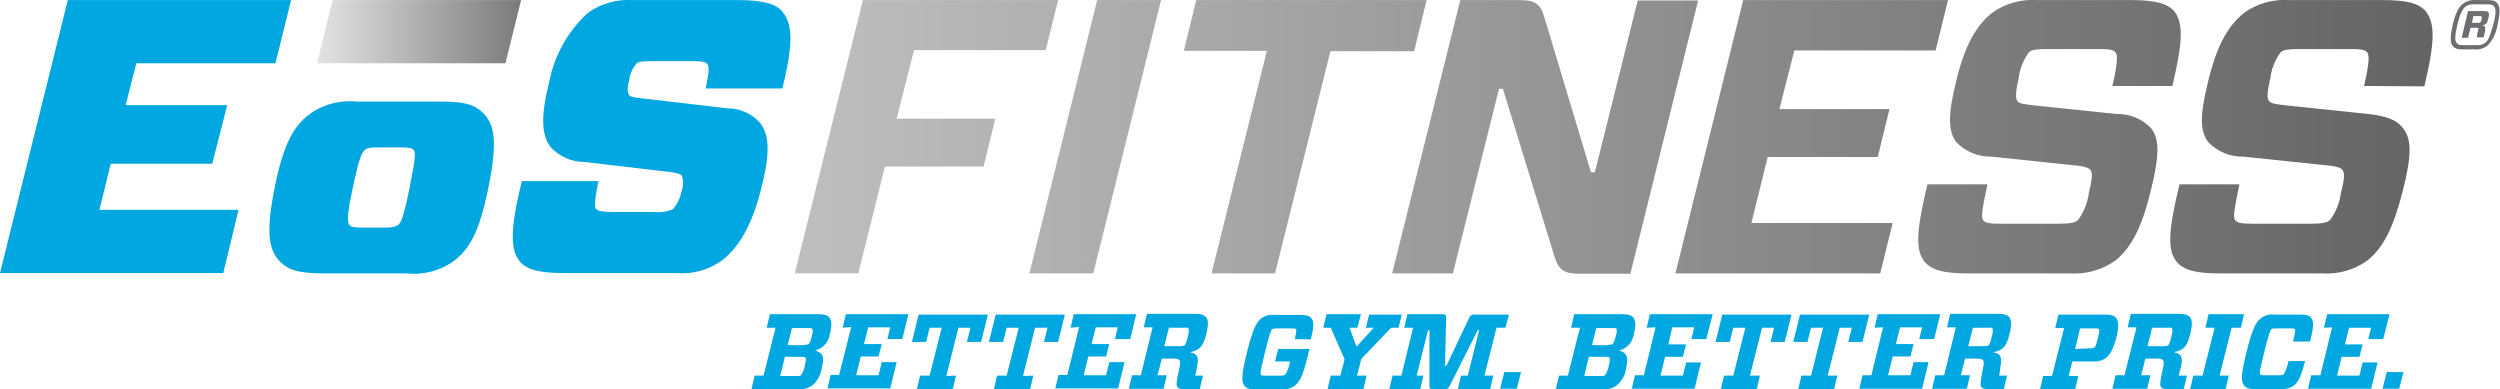
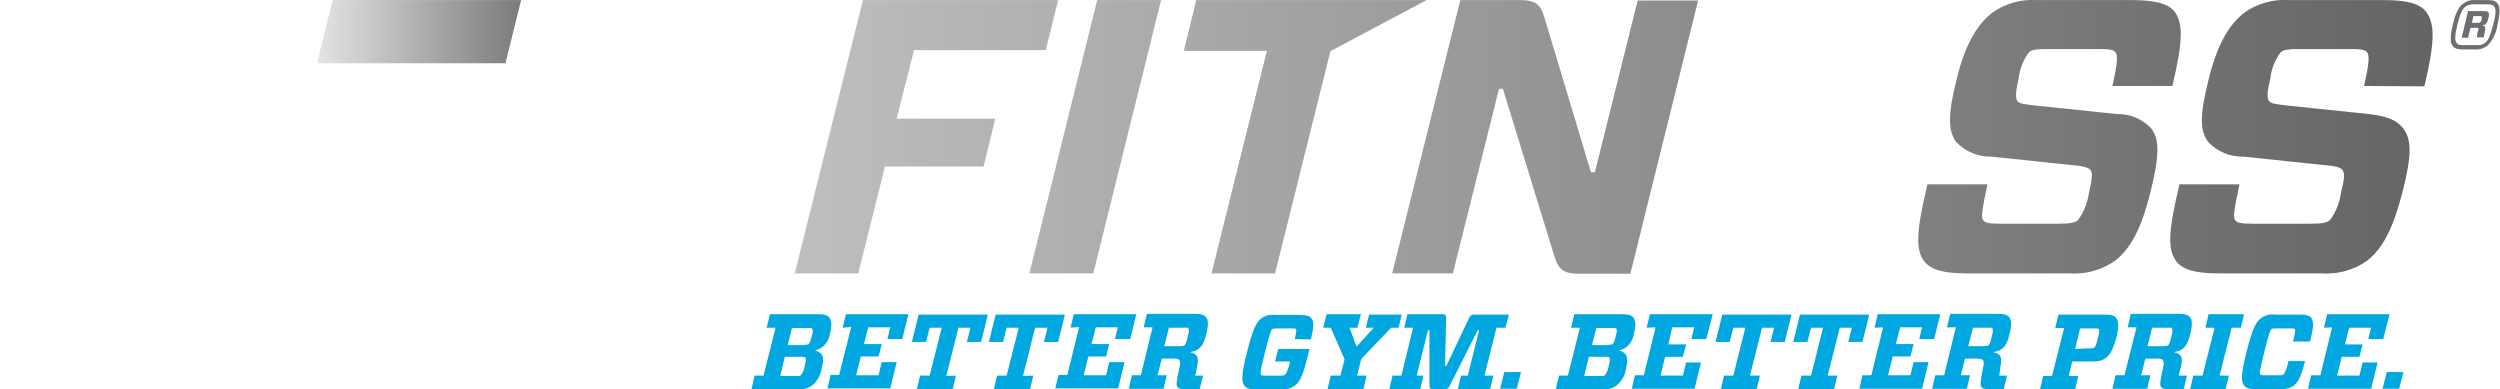
<svg xmlns="http://www.w3.org/2000/svg" version="1.1" id="Layer_1" x="0px" y="0px" viewBox="0 0 704.3 109.7" style="enable-background:new 0 0 704.3 109.7;" xml:space="preserve">
  <style type="text/css">
	.st0{fill:#00A7E1;}
	.st1{fill:url(#Path_39857_00000173883128436511026930000008880467324163602338_);}
	.st2{fill:url(#Path_39858_00000070805043877768791030000002901100955377949117_);}
	.st3{fill:url(#Path_39859_00000015352437099852495700000008664413607547382929_);}
	.st4{fill:url(#Path_39860_00000084494109690514344050000013069199220944065950_);}
	.st5{fill:url(#Path_39861_00000056411641494398492000000001127929876910976658_);}
	.st6{fill:url(#Path_39862_00000047020107113708395800000013570355613861084310_);}
	.st7{fill:url(#Path_39863_00000142869259060870634670000008552665170623611550_);}
	.st8{fill:url(#Path_39864_00000076564515639086783200000012901401919052516741_);}
	.st9{fill:#6D6E71;}
</style>
  <g id="logo-eos-fitness" transform="translate(0 0.023)">
-     <path id="Path_39856" class="st0" d="M62.9,76.9H0L19.1,0H82l-4.4,17.8H38.4l-3,11.8H64l-4.2,16.5H31.2l-3.2,13h39.2L62.9,76.9z    M79,73.8c-3.3-3.3-4.2-8.2-1.6-21.1S83.1,35,87.8,31.7c3.8-2.5,8.4-3.6,13-3.1h23.5c6.5,0,9.3,0.8,11.7,3.1   c3.4,3.3,4.2,8.2,1.6,21.1s-5.5,17.7-10.3,21.1c-3.8,2.5-8.3,3.6-12.9,3.1H90.8C84.3,76.9,81.5,76.2,79,73.8z M98.4,63.3   c0.5,0.7,1.4,0.8,3.7,0.8h6.1c2.4,0,3.2-0.2,4-0.8c0.8-0.6,1.5-2.1,3.2-10.5c1.7-8.5,1.7-9.9,1.2-10.5c-0.5-0.6-1.4-0.8-3.7-0.8   h-6.2c-2.4,0-3.2,0.1-4,0.8c-0.8,0.7-1.5,2.1-3.3,10.5S97.9,62.7,98.4,63.3z M203.6,73.2c-3.8,2.8-8.4,4.1-13,3.7h-31.7   c-6.9,0-10.8-0.9-12.7-3.6c-2.4-3.2-2.5-8.8,0.8-22.3h21.6c-1.2,5.7-1.1,7.2-0.7,7.8s1.8,0.9,4.9,0.9h11.1c1.9,0.2,3.9,0,5.7-0.8   c1.2-1.4,2-3.1,2.4-5c0.5-1.4,0.6-3,0.1-4.4c-0.4-0.7-2.4-1-5.4-1.3l-22.1-2.6c-3.6,0-7-1.5-9.5-4.2c-2.2-3-3.1-7.6-0.4-18.2   c1.4-7.5,5.2-14.3,10.8-19.5c3.7-2.7,8.2-4,12.8-3.7h29.6c7.1,0,11,1.1,12.7,3.5c2.5,3.3,3.1,8.1-0.2,21.4h-21.6   c1-4.8,1-6.1,0.5-6.8c-0.4-0.7-1.5-0.9-4.4-0.9h-11c-2.6,0-4,0.1-4.5,0.6c-1.1,1.3-1.9,2.8-2.1,4.5c-0.7,2.5-0.5,3.7-0.1,4.4   c0.4,0.7,1.9,0.8,5.5,1.2l22.3,2.6c3.5,0,6.9,1.5,9.2,4.2c2.3,3,3,7.8,0.3,18.1C212,63.4,208,69.7,203.6,73.2L203.6,73.2z" />
    <linearGradient id="Path_39857_00000159431137413636325760000008899737186056867202_" gradientUnits="userSpaceOnUse" x1="-561.794" y1="435.6" x2="-556.841" y2="435.6" gradientTransform="matrix(15.659 0 0 -4.849 8884.706 2121.157)">
      <stop offset="0" style="stop-color:#E6E7E8" />
      <stop offset="1" style="stop-color:#58595B" />
    </linearGradient>
    <path id="Path_39857" style="fill:url(#Path_39857_00000159431137413636325760000008899737186056867202_);" d="M93.7,0h53.1   l-4.4,17.8H89.3L93.7,0z" />
    <linearGradient id="Path_39858_00000171709044507746954010000009654107785841192860_" gradientUnits="userSpaceOnUse" x1="-572.612" y1="467.684" x2="-536.777" y2="467.684" gradientTransform="matrix(20.196 0 0 -20.946 11582.593 9834.589)">
      <stop offset="0" style="stop-color:#E6E7E8" />
      <stop offset="1" style="stop-color:#58595B" />
    </linearGradient>
    <path id="Path_39858" style="fill:url(#Path_39858_00000171709044507746954010000009654107785841192860_);" d="M257.5,14.1h37.1   L298.1,0h-55L223.9,77h17.9l7.5-30.1h27.8l3.3-13.5h-27.8L257.5,14.1z" />
    <linearGradient id="Path_39859_00000122000656979761080850000017250491767855035581_" gradientUnits="userSpaceOnUse" x1="-560.481" y1="467.684" x2="-488.896" y2="467.684" gradientTransform="matrix(10.111 0 0 -20.946 5685.113 9834.589)">
      <stop offset="0" style="stop-color:#E6E7E8" />
      <stop offset="1" style="stop-color:#58595B" />
    </linearGradient>
    <path id="Path_39859" style="fill:url(#Path_39859_00000122000656979761080850000017250491767855035581_);" d="M290,77h18L327.1,0   h-18L290,77z" />
    <linearGradient id="Path_39860_00000129910089345579942440000007376721259814420879_" gradientUnits="userSpaceOnUse" x1="-573.05" y1="467.684" x2="-534.223" y2="467.684" gradientTransform="matrix(18.641 0 0 -20.947 10700.315 9835.068)">
      <stop offset="0" style="stop-color:#E6E7E8" />
      <stop offset="1" style="stop-color:#58595B" />
    </linearGradient>
-     <path id="Path_39860" style="fill:url(#Path_39860_00000129910089345579942440000007376721259814420879_);" d="M401.9,0H337   l-3.5,14.3h23.4L341.3,77h17.9l15.6-62.6h23.6L401.9,0z" />
+     <path id="Path_39860" style="fill:url(#Path_39860_00000129910089345579942440000007376721259814420879_);" d="M401.9,0H337   l-3.5,14.3h23.4L341.3,77h17.9l15.6-62.6L401.9,0z" />
    <linearGradient id="Path_39861_00000152253471672853619900000011294383297512497290_" gradientUnits="userSpaceOnUse" x1="-576.52" y1="467.691" x2="-545.705" y2="467.691" gradientTransform="matrix(23.487 0 0 -20.962 13558.793 9842.257)">
      <stop offset="0" style="stop-color:#E6E7E8" />
      <stop offset="1" style="stop-color:#58595B" />
    </linearGradient>
    <path id="Path_39861" style="fill:url(#Path_39861_00000152253471672853619900000011294383297512497290_);" d="M461.4,0l-12.1,48.5   h-1.1L435,4.6C433.9,1,432.3,0,428.2,0h-16.8L392.2,77h17.1l13-52h1.1l14.6,47.5c1.1,3.5,2.7,4.6,6.8,4.6h14.5l19.1-77H461.4z" />
    <linearGradient id="Path_39862_00000107573355673096487780000000287709830076758191_" gradientUnits="userSpaceOnUse" x1="-576.323" y1="467.684" x2="-541.723" y2="467.684" gradientTransform="matrix(20.917 0 0 -20.946 12073.046 9834.589)">
      <stop offset="0" style="stop-color:#E6E7E8" />
      <stop offset="1" style="stop-color:#58595B" />
    </linearGradient>
-     <path id="Path_39862" style="fill:url(#Path_39862_00000107573355673096487780000000287709830076758191_);" d="M498,44.2h31   l3.3-13.5h-31l4.2-16.5h39.8L548.8,0h-57.7L472,77h57.7l3.5-14.2h-39.8C493.4,62.8,498,44.2,498,44.2z" />
    <linearGradient id="Path_39863_00000148650886496816561920000002963472749891562410_" gradientUnits="userSpaceOnUse" x1="-576.846" y1="467.7" x2="-540.901" y2="467.7" gradientTransform="matrix(20.133 0 0 -20.978 11631.663 9849.84)">
      <stop offset="0" style="stop-color:#E6E7E8" />
      <stop offset="1" style="stop-color:#58595B" />
    </linearGradient>
    <path id="Path_39863" style="fill:url(#Path_39863_00000148650886496816561920000002963472749891562410_);" d="M596.3,32.1l-23-2.4   c-3.3-0.4-4.5-0.5-5-1.3c-0.5-0.8-0.5-2.5,0.4-6.4c0.3-2.6,1.3-5.1,2.9-7.3c0.8-0.7,2.1-0.9,4.9-0.9h15.2c3.1,0,4,0.4,4.4,1.1   c0.4,0.7,0.6,2.4-1,9.3H612c3.2-13.5,2.9-17.7,0.6-21C610.6,0.9,607,0,600.4,0h-26.6c-4.5-0.3-9,1-12.6,3.6c-4.4,3.5-7.6,9-10,18.8   c-2.6,10.4-2.3,14.5-0.1,17.6c2.6,2.7,6.2,4.2,9.9,4.1l22.8,2.4c3,0.2,4.5,0.7,5.1,1.3c0.7,1,0.5,2.6-0.4,6.5   c-0.4,2.8-1.4,5.4-3.1,7.7c-1,0.8-2.4,1-5.6,1h-16.4c-3.2,0-4.2-0.3-4.7-1c-0.6-0.7-0.4-2.5,1.2-10.1H543   c-3.3,13.7-3.3,18.5-0.9,21.7c2,2.5,5.6,3.4,12.1,3.4H583c4.6,0.3,9.1-0.9,12.9-3.6c4.4-3.5,7.4-9,10-19.6   c2.6-10.5,2.4-14.7,0.1-17.7C603.4,33.4,599.9,32,596.3,32.1L596.3,32.1z" />
    <linearGradient id="Path_39864_00000133504156507395833470000007640064355307896979_" gradientUnits="userSpaceOnUse" x1="-577.818" y1="467.706" x2="-541.869" y2="467.706" gradientTransform="matrix(20.137 0 0 -20.991 11653.303 9856.008)">
      <stop offset="0" style="stop-color:#E6E7E8" />
      <stop offset="1" style="stop-color:#58595B" />
    </linearGradient>
    <path id="Path_39864" style="fill:url(#Path_39864_00000133504156507395833470000007640064355307896979_);" d="M683,24.3   c3.2-13.5,2.8-17.7,0.5-21c-1.9-2.4-5.5-3.3-12.1-3.3h-26.6c-4.5-0.3-9,1-12.6,3.6c-4.4,3.5-7.6,9-10,18.8   c-2.6,10.4-2.4,14.5-0.1,17.6c2.6,2.7,6.2,4.2,9.9,4.1l22.9,2.4c3,0.2,4.5,0.7,5,1.3c0.7,1,0.6,2.6-0.4,6.5   c-0.4,2.8-1.4,5.4-3.1,7.7c-1,0.8-2.4,1-5.6,1h-16.4c-3.2,0-4.2-0.3-4.7-1c-0.6-0.7-0.4-2.5,1.2-10.1H614   c-3.3,13.7-3.3,18.5-0.9,21.7c2,2.5,5.6,3.4,12.1,3.4H654c4.6,0.3,9.1-0.9,12.9-3.6c4.4-3.5,7.3-9,10-19.6s2.4-14.7,0.1-17.7   c-1.8-2.3-4.5-3.4-9.7-4l-23-2.4c-3.3-0.4-4.5-0.5-5.1-1.3c-0.6-0.8-0.5-2.5,0.4-6.4c0.3-2.6,1.3-5.1,2.9-7.3   c0.8-0.7,2.1-0.9,4.9-0.9h15.2c3.1,0,4,0.4,4.4,1.1c0.4,0.7,0.6,2.4-1,9.3L683,24.3z" />
    <path id="Path_39865" class="st9" d="M693.9,13.9c-2,0-2.5-0.4-3-1.1c-0.5-0.6-0.8-2,0.1-5.9c0.9-3.8,1.9-5.1,2.8-5.8   c1-0.8,2.3-1.2,3.5-1.1h3.4c2,0,2.5,0.4,3,1.1s0.8,2-0.1,5.8c-0.3,2.2-1.2,4.2-2.8,5.9c-1,0.8-2.3,1.2-3.5,1.1H693.9z M697.5,12.7   c1,0.1,1.9-0.1,2.7-0.7c0.7-0.6,1.3-1.7,2.2-5.1c0.9-3.4,0.7-4.5,0.3-5c-0.4-0.6-0.8-0.7-2.4-0.7h-3.1c-1-0.1-1.9,0.1-2.7,0.7   c-0.7,0.6-1.4,1.7-2.2,5c-0.8,3.4-0.7,4.5-0.3,5.1c0.5,0.6,0.8,0.7,2.4,0.7H697.5z M698.2,7.9c-0.1-0.1-0.3-0.1-0.7-0.1H696   l-0.7,2.8h-1.8l1.8-7.5h4.5c0.6,0,1,0.1,1.2,0.3c0.2,0.2,0.3,0.8,0,1.8c-0.3,1.4-0.8,1.8-1.7,1.9v0c0.7,0.2,1,0.4,0.8,1.5   c-0.2,0.9-0.3,1.5-0.4,1.9h-1.9c0-0.6,0.1-1.2,0.3-1.8C698.3,8.2,698.3,8,698.2,7.9L698.2,7.9z M699.1,4.6   c-0.1-0.1-0.2-0.1-0.5-0.1h-1.8l-0.4,1.9h1.8c0.2,0,0.4,0,0.5-0.1c0.2-0.2,0.4-0.5,0.4-0.9C699.2,5.2,699.2,4.9,699.1,4.6   L699.1,4.6z" />
    <path id="Path_39866" class="st0" d="M231.5,103.7c-0.3,1.9-1.2,3.6-2.6,4.8c-1.1,0.8-2.3,1.2-3.6,1.1h-13.6l0.9-3.8h2.5l3.4-13.5   H216l0.9-3.8h13.7c1.6,0,2.6,0.3,3.1,1c0.6,0.9,0.7,2.2,0.1,4.5c-0.3,2.3-1.9,4.2-4.2,4.7C231.7,99.3,232.4,100.4,231.5,103.7z    M219.8,105.9h4.7c0.7,0,1,0,1.2-0.3c0.5-0.7,0.8-1.5,1-2.4c0.4-1.8,0.4-2.3,0.2-2.5c-0.2-0.2-0.4-0.2-1.1-0.2h-4.7L219.8,105.9z    M226.6,97.1c0.7,0,0.9,0,1.2-0.2c0.3-0.2,0.5-0.7,0.9-2.2c0.4-1.5,0.3-1.9,0.1-2.1c-0.2-0.2-0.3-0.2-1.1-0.2h-4.6l-1.2,4.8H226.6z    M237.4,92.3l0.9-3.8h17.6l-1.7,7H250l0.8-3.3h-6.2l-1.2,4.7h5l-0.9,3.5h-5l-1.3,5.3h6.3l0.9-3.7h4.2l-1.8,7.4h-17.7l0.9-3.8h2.4   l3.4-13.5L237.4,92.3z M269.3,105.8l-0.9,3.8h-10.1l0.9-3.8h2.7l3.4-13.5h-3.4l-1,4h-4l1.9-7.7h19.5l-1.9,7.7h-4l1-4H270l-3.4,13.6   L269.3,105.8z M291.1,105.8l-0.9,3.8H280l0.9-3.8h2.7l3.4-13.5h-3.4l-1,4h-4l1.9-7.7h19.5l-1.9,7.7h-4l1-4h-3.5l-3.4,13.6   L291.1,105.8z M301.6,92.3l0.9-3.8h17.6l-1.7,7h-4.3l0.8-3.3h-6.2l-1.2,4.7h5l-0.9,3.5h-5l-1.3,5.3h6.3l0.9-3.7h4.3l-1.8,7.4h-17.7   l0.9-3.8h2.5l3.3-13.5L301.6,92.3z M336.7,105.8h2.2l-0.9,3.8h-4.3c-1.3,0-1.7-0.2-2-0.6c-0.3-0.4-0.4-1.2,0.5-5.1   c0.4-1.6,0.3-2.1,0.1-2.4c-0.2-0.4-0.7-0.5-1.7-0.5h-3.3l-1.2,4.7h2.6l-0.9,3.8h-9.8l0.9-3.8h2.5l3.3-13.5h-2.5l0.9-3.8h13.6   c1.6,0,2.6,0.3,3.1,1c0.6,0.7,0.7,2,0,4.8c-0.9,3.7-2.1,4.5-4.6,5c2,0.4,2.7,1.2,2,4.3C337.1,104.3,336.9,105.1,336.7,105.8   L336.7,105.8z M332.3,97.5c0.9,0,1.2-0.1,1.4-0.2c0.2-0.2,0.5-0.7,0.9-2.4c0.4-1.6,0.4-2.1,0.2-2.4c-0.2-0.3-0.4-0.2-1.3-0.2h-4.2   l-1.3,5.2L332.3,97.5z M364.8,95.5c0.4-2.1,0.5-2.6,0.3-2.8c-0.2-0.2-0.4-0.2-1.3-0.2h-4c-0.9,0-1.2,0.1-1.4,0.2   c-0.3,0.2-0.7,1.2-2,6.4c-1.3,5.2-1.4,6.1-1.2,6.4s0.4,0.3,1.3,0.3h4.2c0.8,0,1.2-0.1,1.4-0.3c0.6-1,1-2,1.2-3.1l0.1-0.6h-4.2   l0.9-3.5h8.8l-0.7,2.8c-1.2,4.8-2,6.4-3.4,7.5c-1.1,0.8-2.5,1.2-3.9,1.1h-7c-2,0-2.7-0.3-3.3-1c-0.9-1.2-0.9-3.1,0.7-9.5   s2.6-8.4,4-9.5c1.1-0.8,2.4-1.2,3.8-1h7c1.9,0,2.9,0.3,3.3,0.9c0.8,1,0.8,2.2-0.1,6L364.8,95.5z M374.9,92.3h-2.1l0.9-3.8h9.7   l-1,3.8h-2.2l1.9,5.2h0.2l4.7-5.2h-2.2l0.9-3.7h9.2l-0.9,3.7h-2.1l-8.4,8.8l-1.2,4.7h2.7l-0.9,3.8H374l0.9-3.8h2.7l1.2-4.6   L374.9,92.3z M402.3,93l-3.2,12.8h1.9l-0.9,3.8h-8.7l0.9-3.8h2.5l3.3-13.5h-2.5l0.9-3.8h9.8c0.9,0,1.1,0.2,1.1,1.1l-0.3,13.4h0.4   l6.3-13.3c0.2-0.7,0.9-1.2,1.6-1.1h9.7l-1,3.7h-2.5l-3.4,13.5h2.5l-0.9,3.8h-9.1l0.9-3.8h1.9l3.2-12.8h-0.4l-7.8,15.5   c-0.4,0.9-0.7,1.1-1.5,1.1h-3.3c-0.8,0-1-0.2-1-1.1V93L402.3,93z M428.5,104.8l-1.2,4.7h-4.7l1.2-4.7H428.5z M458.1,103.7   c-0.2,1.9-1.2,3.6-2.6,4.8c-1,0.8-2.3,1.2-3.6,1.1h-13.6l0.9-3.8h2.5l3.4-13.5h-2.5l0.9-3.8h13.6c1.6,0,2.6,0.3,3.1,1   c0.6,0.9,0.7,2.2,0.1,4.5c-0.3,2.3-1.9,4.2-4.2,4.7C458.2,99.3,458.9,100.4,458.1,103.7L458.1,103.7z M446.3,105.9h4.7   c0.7,0,1,0,1.2-0.3c0.5-0.7,0.8-1.5,1-2.4c0.4-1.8,0.4-2.3,0.2-2.5s-0.4-0.2-1.1-0.2h-4.7L446.3,105.9z M453.1,97.1   c0.7,0,0.9,0,1.2-0.2s0.5-0.7,0.9-2.2s0.3-1.9,0.2-2.1s-0.3-0.2-1.1-0.2h-4.6l-1.2,4.8H453.1z M463.9,92.3l0.9-3.8h17.7l-1.8,7   h-4.2l0.8-3.3h-6.2L470,97h5l-0.9,3.5h-5l-1.3,5.3h6.3l0.9-3.7h4.2l-1.8,7.4h-17.7l0.9-3.8h2.5l3.3-13.5L463.9,92.3z M495.8,105.8   l-0.9,3.8h-10.1l0.9-3.8h2.6l3.4-13.5h-3.4l-1,4h-4l1.9-7.7h19.5l-1.9,7.7h-4l1-4h-3.4l-3.4,13.5H495.8z M517.6,105.8l-0.9,3.8   h-10.1l0.9-3.8h2.7l3.4-13.5h-3.4l-1,4h-4l1.9-7.7h19.5l-1.9,7.7h-4l1-4h-3.4l-3.4,13.5L517.6,105.8z M528.1,92.3l0.9-3.8h17.6   l-1.7,7h-4.2l0.8-3.3h-6.2l-1.2,4.7h5l-0.9,3.5h-5l-1.3,5.3h6.3l0.9-3.7h4.2l-1.8,7.5h-17.7l0.9-3.8h2.5l3.3-13.5L528.1,92.3z    M563.2,105.8h2.2l-0.9,3.8h-4.3c-1.3,0-1.7-0.2-2-0.6c-0.3-0.4-0.4-1.2,0.4-5.1c0.4-1.6,0.3-2.1,0.1-2.4s-0.7-0.5-1.8-0.5h-3.3   l-1.2,4.7h2.6l-0.9,3.8h-9.8l0.9-3.8h2.5l3.3-13.5h-2.5l0.9-3.8h13.6c1.6,0,2.6,0.3,3.1,1c0.5,0.7,0.7,2,0,4.8   c-0.9,3.7-2.1,4.5-4.6,5c2,0.4,2.7,1.2,2,4.3C563.5,104.3,563.3,105.1,563.2,105.8L563.2,105.8z M558.8,97.5c0.9,0,1.2-0.1,1.4-0.2   c0.2-0.2,0.5-0.7,0.9-2.4c0.4-1.6,0.4-2.1,0.2-2.4c-0.2-0.3-0.4-0.2-1.3-0.2h-4.2l-1.3,5.2L558.8,97.5z M593.3,100.8   c-1.1,0.8-2.4,1.1-3.6,1h-5.9l-1,4.1h2.7l-0.9,3.8h-9.9l0.9-3.8h2.5l3.4-13.5h-2.5l0.9-3.8h13.1c1.6,0,2.6,0.2,3.2,1   c0.5,0.7,0.9,2,0,5.6C595.2,98.7,594.4,99.9,593.3,100.8L593.3,100.8z M588.6,98.1c0.5,0.1,1,0,1.4-0.2c0.4-0.3,0.5-0.7,1-2.6   c0.5-1.9,0.5-2.4,0.3-2.6s-0.4-0.2-1.3-0.2h-4l-1.4,5.8L588.6,98.1z M613.8,105.8h2.3l-0.9,3.8h-4.4c-1.3,0-1.7-0.2-2-0.6   c-0.3-0.4-0.4-1.2,0.5-5.1c0.4-1.6,0.3-2.1,0.1-2.4c-0.2-0.4-0.7-0.5-1.7-0.5h-3.3l-1.2,4.7h2.6l-0.9,3.8h-9.8l0.9-3.8h2.5   l3.4-13.5h-2.5l0.9-3.8h13.6c1.6,0,2.6,0.3,3.1,1c0.6,0.7,0.7,2,0,4.8c-0.9,3.7-2.1,4.5-4.6,5c2,0.4,2.7,1.2,2,4.3   C614.1,104.3,613.9,105.2,613.8,105.8L613.8,105.8z M609.4,97.5c0.9,0,1.2-0.1,1.4-0.2c0.2-0.2,0.5-0.7,0.9-2.4   c0.4-1.6,0.4-2.1,0.2-2.4c-0.2-0.3-0.4-0.2-1.3-0.2h-4.3l-1.3,5.2L609.4,97.5z M627.9,105.8l-0.9,3.8h-10l0.9-3.8h2.6l3.4-13.5   h-2.6l0.9-3.8h10l-0.9,3.8h-2.6l-3.4,13.5L627.9,105.8z M635.5,109.6c-2,0-2.7-0.3-3.3-1c-0.9-1.2-0.9-3.1,0.7-9.5   c1.6-6.4,2.6-8.4,4.1-9.5c1.1-0.8,2.4-1.2,3.8-1h6.9c1.9,0,2.8,0.2,3.4,0.9c0.8,1.1,0.7,2.7-0.3,6.7H646c0.6-2.6,0.7-3.2,0.5-3.5   c-0.2-0.2-0.4-0.2-1.2-0.2h-4c-0.9,0-1.2,0-1.4,0.2s-0.7,1-2,6.4c-1.3,5.4-1.4,6.1-1.2,6.3c0.2,0.2,0.4,0.3,1.3,0.3h4   c0.9,0,1.2-0.1,1.4-0.3c0.6-1.1,1.1-2.4,1.3-3.7h4.7c-1.1,4.1-1.8,5.8-3.2,6.9c-1.1,0.8-2.5,1.1-3.8,1L635.5,109.6z M654.7,92.3   l0.9-3.8h17.6l-1.8,7h-4.2l0.8-3.2h-6.2l-1.2,4.7h5l-0.9,3.5h-5l-1.3,5.3h6.3l0.9-3.7h4.2l-1.8,7.4h-17.8l0.9-3.8h2.6l3.3-13.5   L654.7,92.3z M677.1,104.8l-1.2,4.7h-4.7l1.2-4.7H677.1z" />
  </g>
</svg>